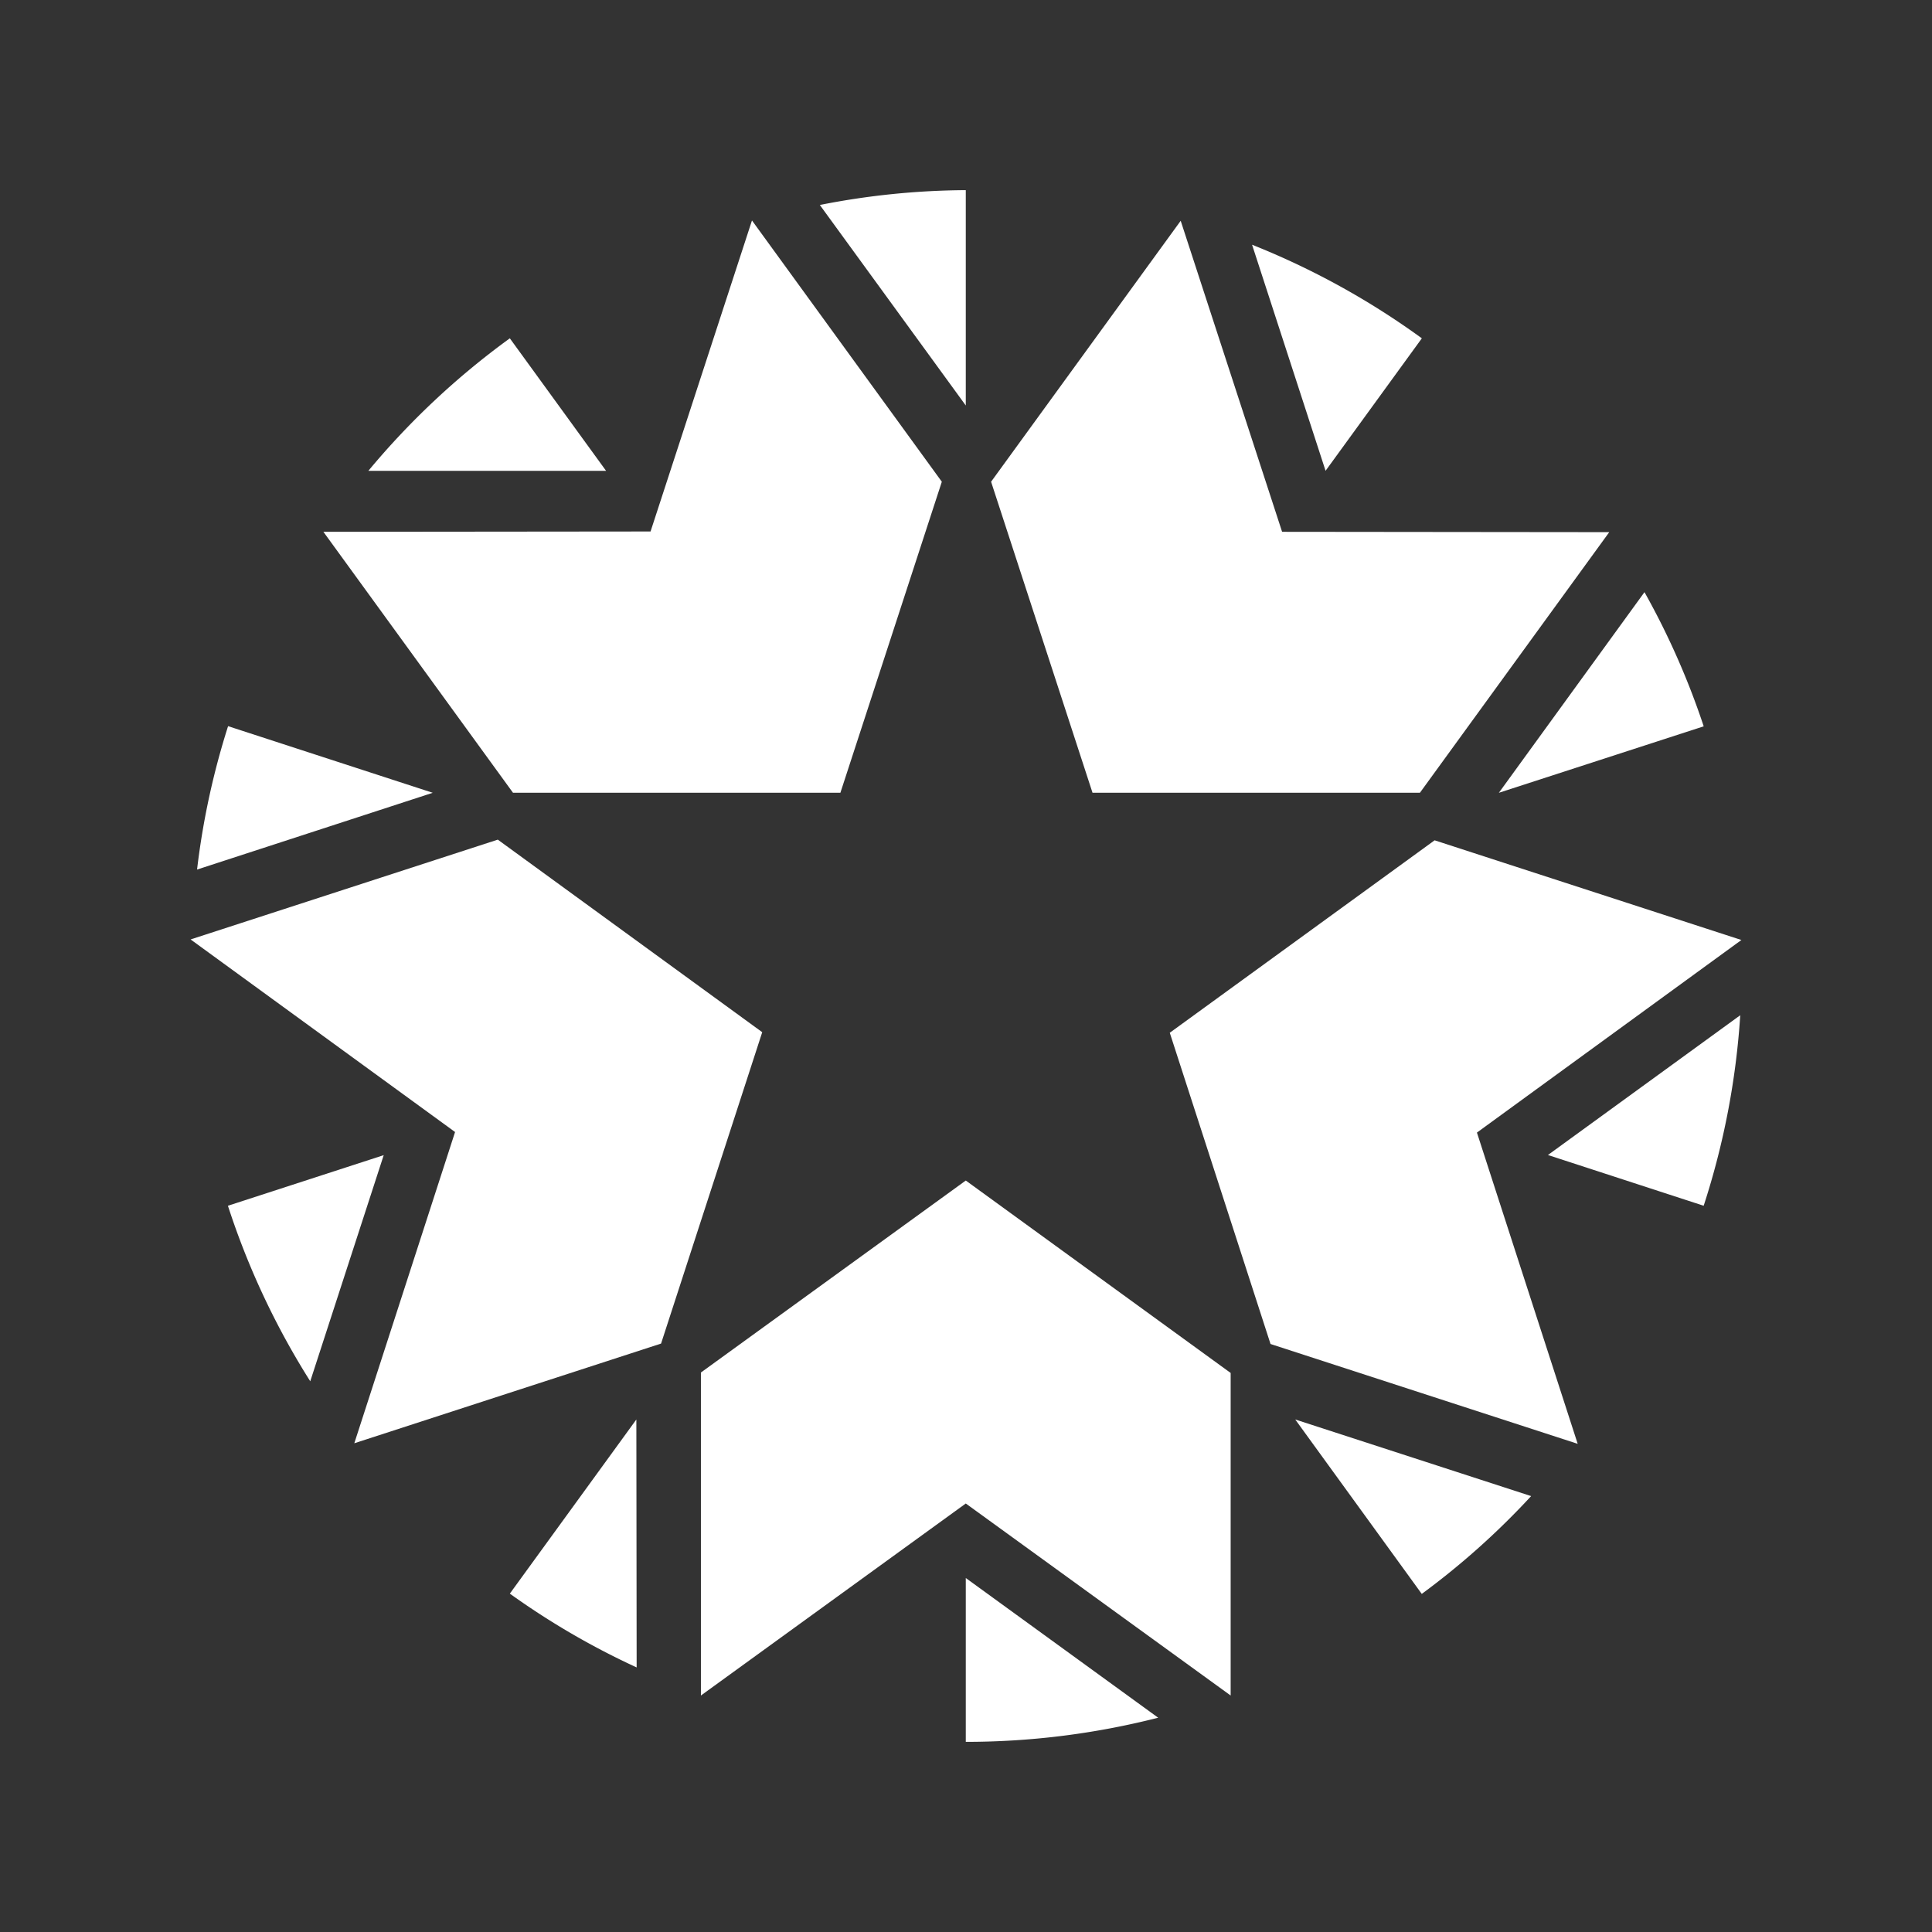
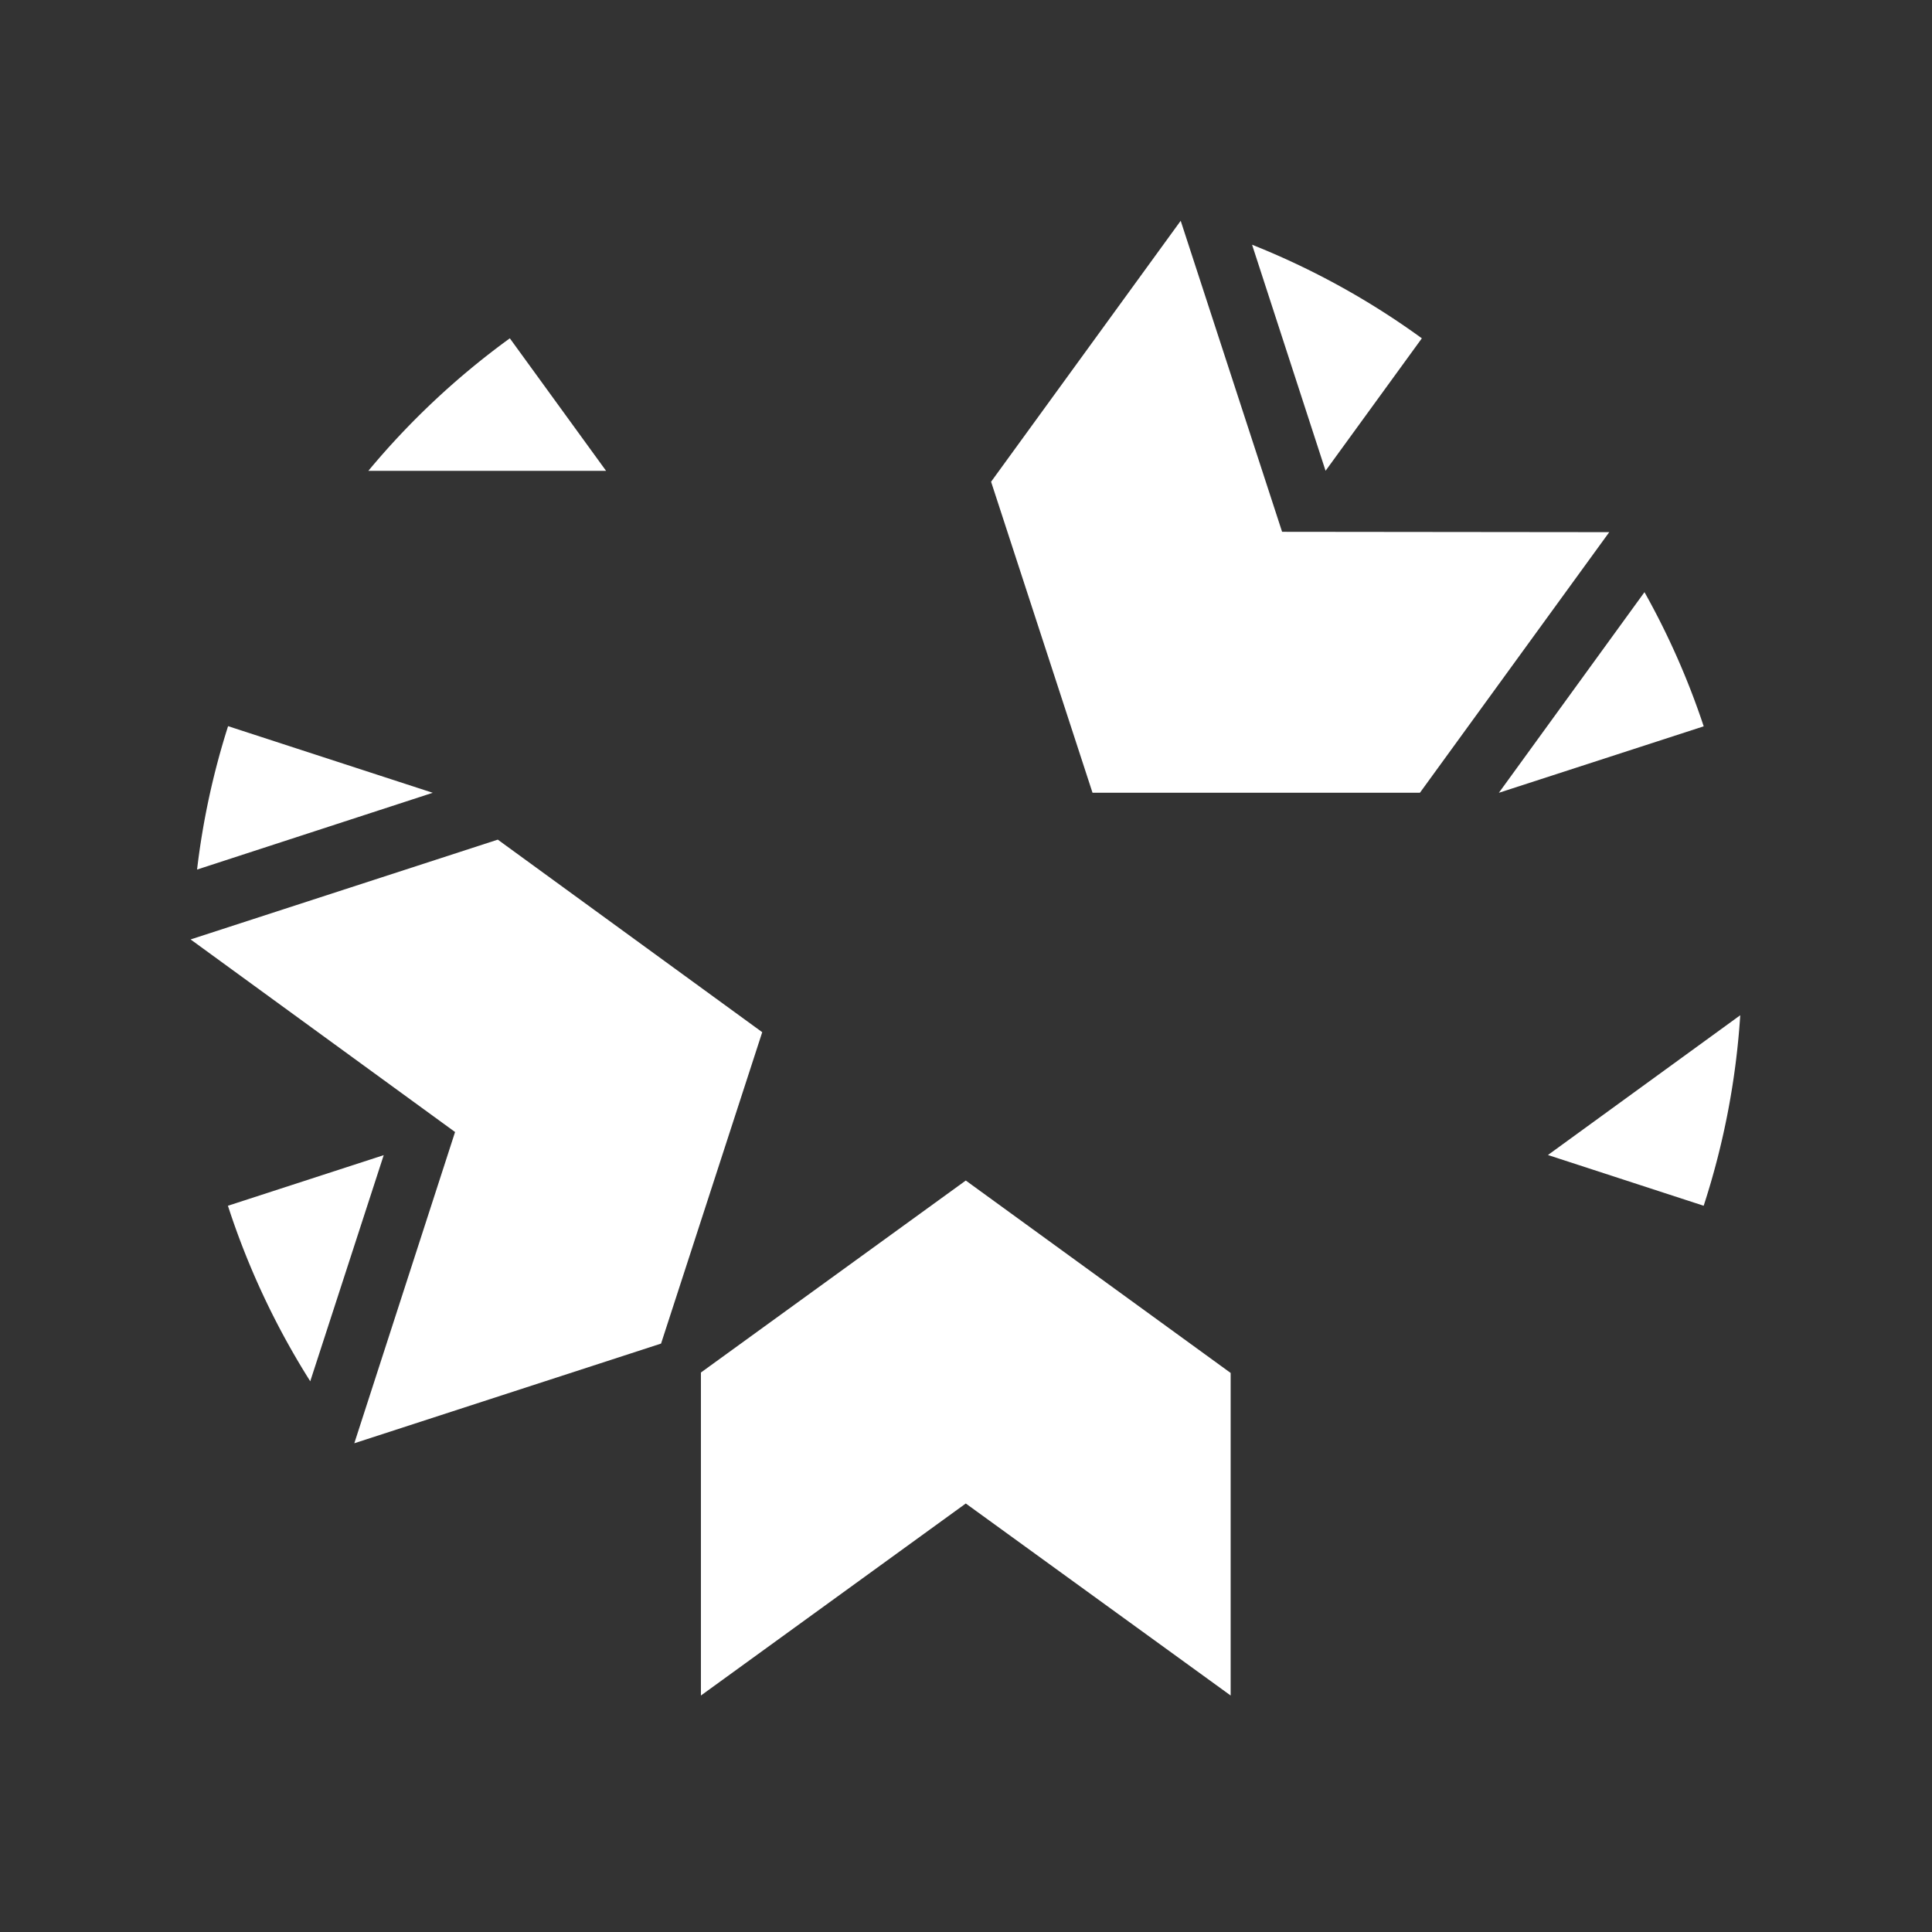
<svg xmlns="http://www.w3.org/2000/svg" id="Symbol_Art" viewBox="0 0 720 720">
  <rect x="0" y="0" width="720" height="720" fill="#333333" stroke="none" />
  <defs>
    <style>.cls-1{fill:none;}.cls-2{fill:#fff;}</style>
  </defs>
  <rect class="cls-1" width="720" height="720" />
-   <polygon class="cls-2" points="280.24 82.16 242.44 198.07 120.52 198.19 191.18 295.44 313.19 295.44 350.99 179.53 280.24 82.16" />
-   <path class="cls-2" d="M359.92,151.12l0-80.26a286.44,286.44,0,0,0-54.39,5.53Z" />
  <path class="cls-2" d="M161.27,295.45,85,270.62a286.27,286.27,0,0,0-11.56,53.44Z" />
-   <path class="cls-2" d="M237.15,529,190,593.9a285.74,285.74,0,0,0,47.26,27.5Z" />
-   <path class="cls-2" d="M482.7,529l47.15,65a286.26,286.26,0,0,0,40.76-36.45Z" />
  <path class="cls-2" d="M558.58,295.45l76.34-24.77a286.4,286.4,0,0,0-22.07-50Z" />
  <polygon class="cls-2" points="185.51 312.91 71.03 350.1 169.59 421.87 132.04 537.86 246.36 500.71 284.06 384.67 185.51 312.91" />
  <polygon class="cls-2" points="359.92 439.95 261.21 511.5 261.21 631.87 359.92 560.31 458.63 631.87 458.63 511.66 359.92 439.95" />
-   <polygon class="cls-2" points="648.97 350.31 534.64 313.16 435.94 384.88 473.49 500.87 587.96 538.07 550.41 422.08 648.97 350.31" />
  <polygon class="cls-2" points="477.8 198.19 440.01 82.28 369.35 179.53 407.15 295.44 529.16 295.44 599.72 198.32 477.8 198.19" />
-   <path class="cls-2" d="M359.92,649.14a289.69,289.69,0,0,0,71.7-9l-71.7-52.06Z" />
+   <path class="cls-2" d="M359.92,649.14l-71.7-52.06Z" />
  <path class="cls-2" d="M634.91,449.35a289.48,289.48,0,0,0,13.63-71l-71.67,52.09Z" />
  <path class="cls-2" d="M529.88,126.08A289.85,289.85,0,0,0,466.61,91.2L494,175.45Z" />
  <path class="cls-2" d="M190,126.08a290.1,290.1,0,0,0-52.73,49.39l88.6,0Z" />
  <path class="cls-2" d="M84.94,449.35a289.41,289.41,0,0,0,30.68,65.41L143,430.49Z" />
</svg>